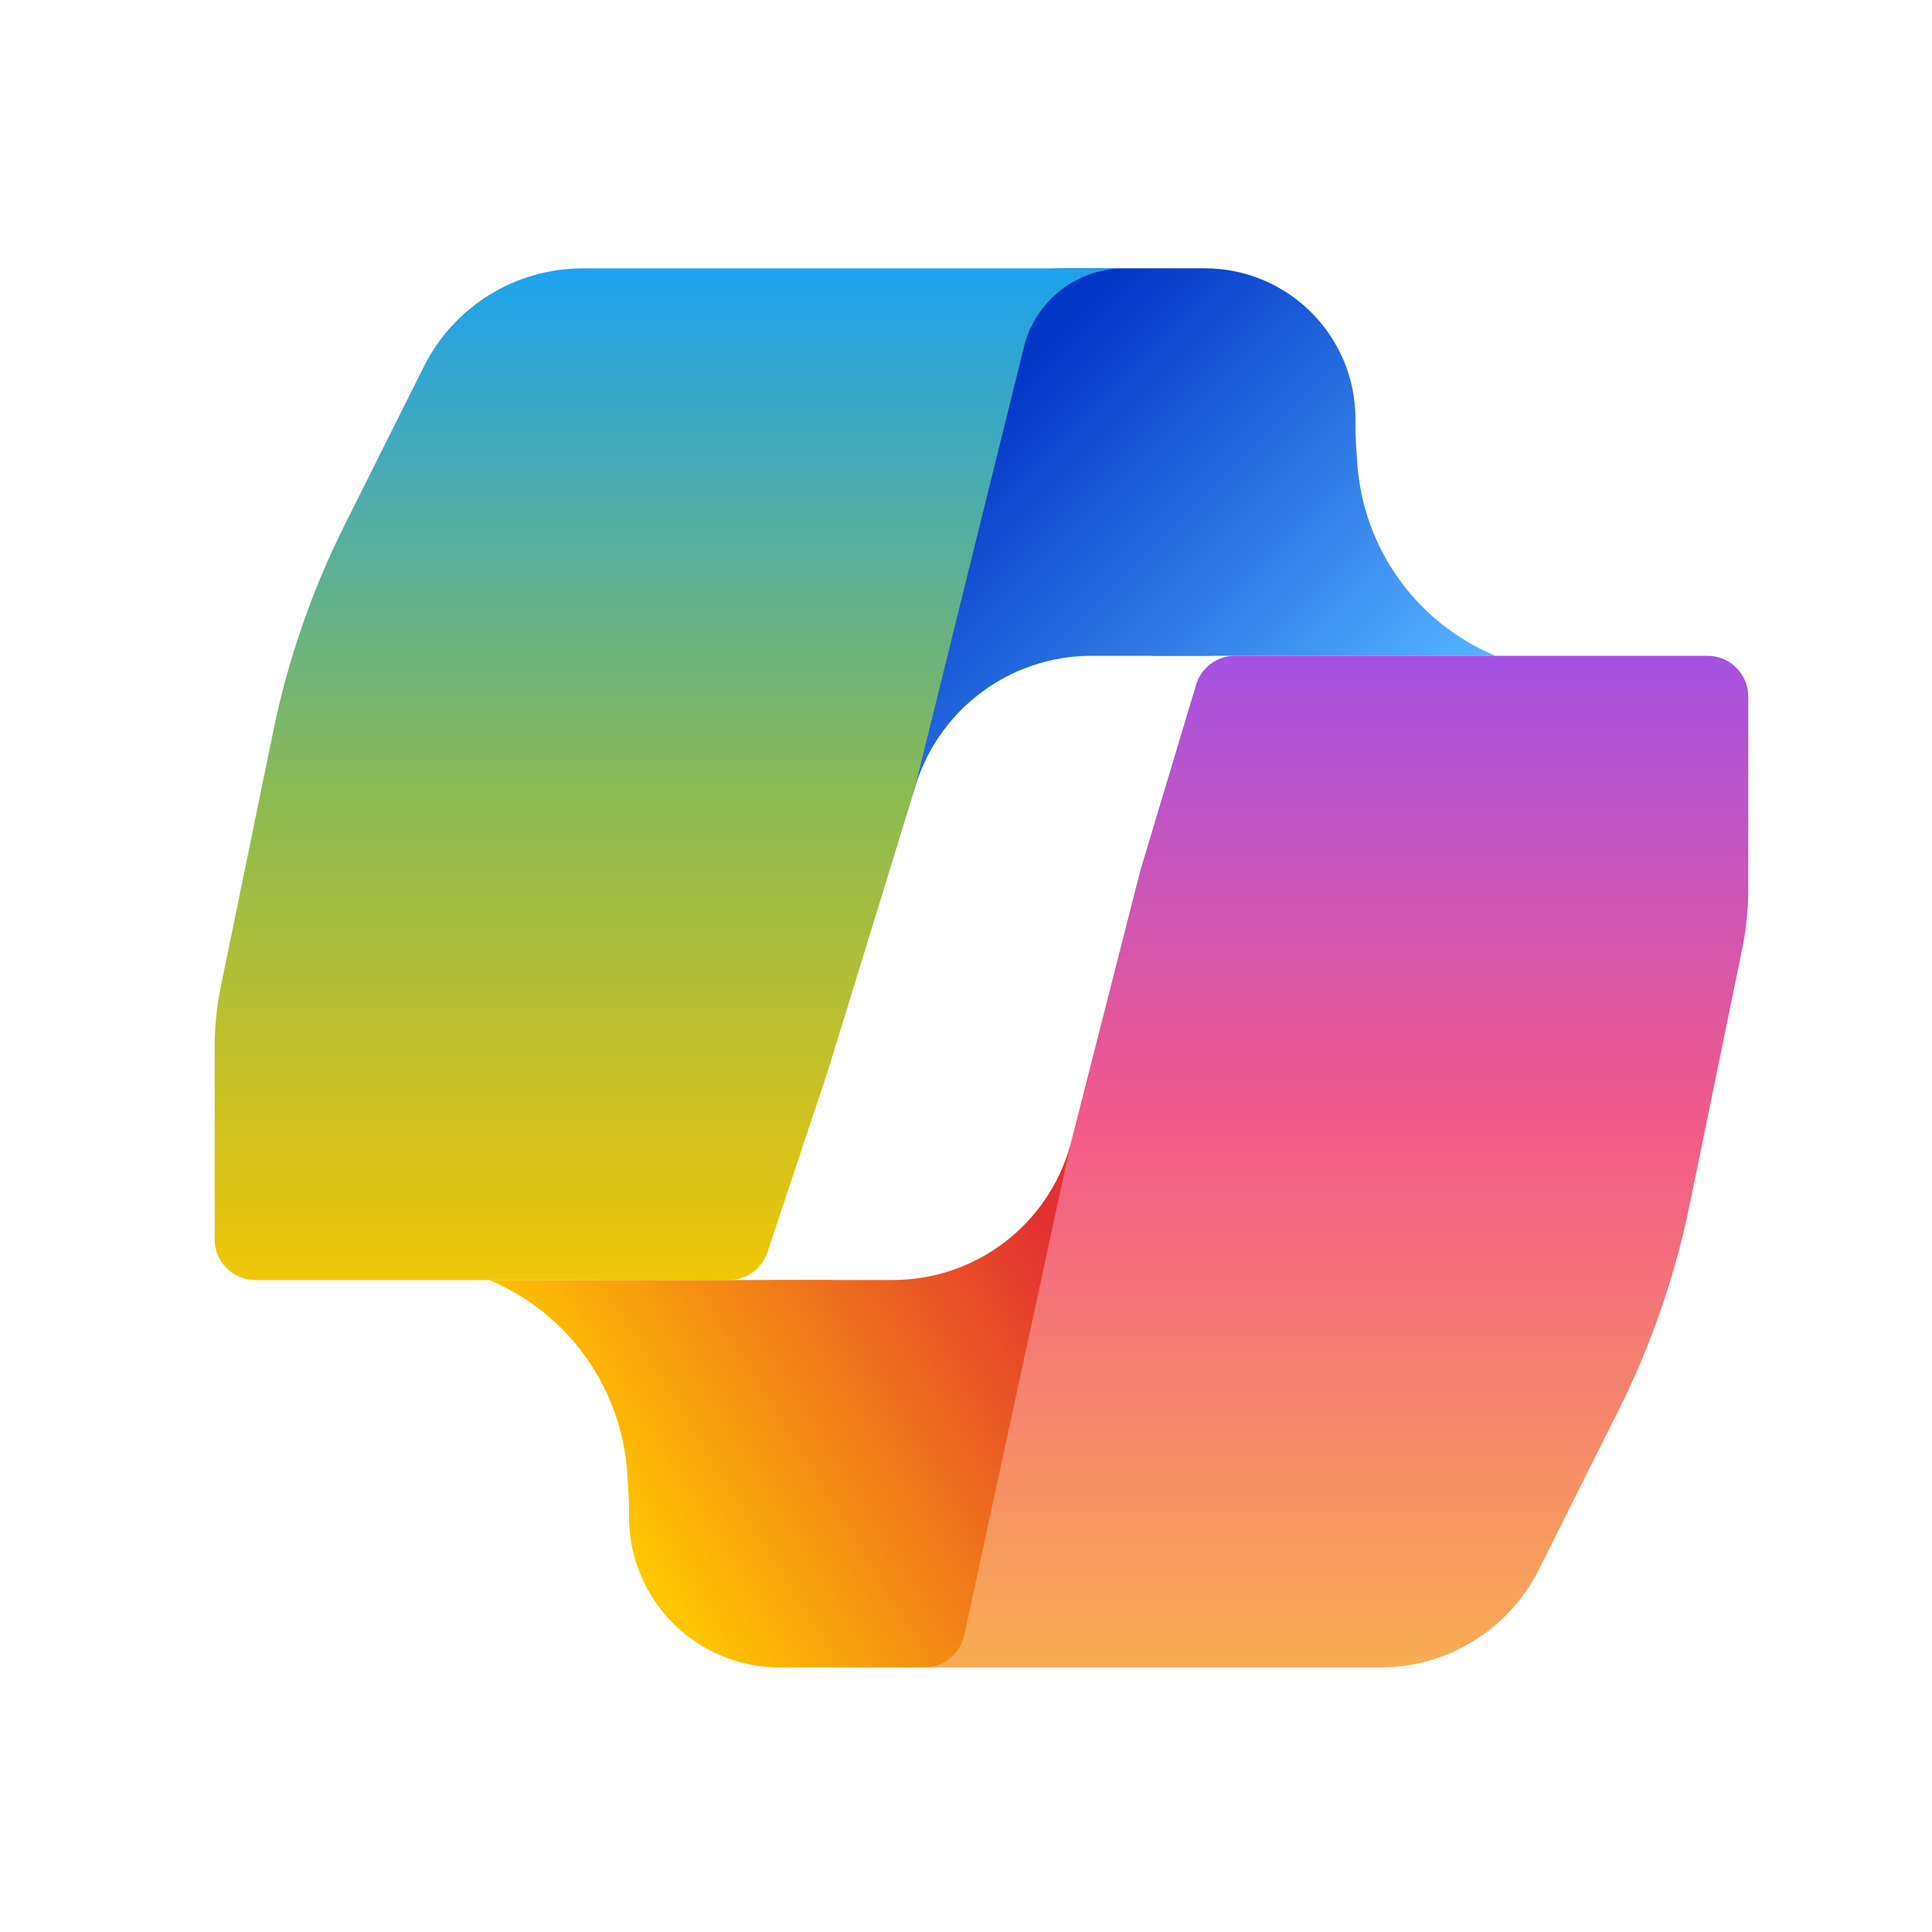
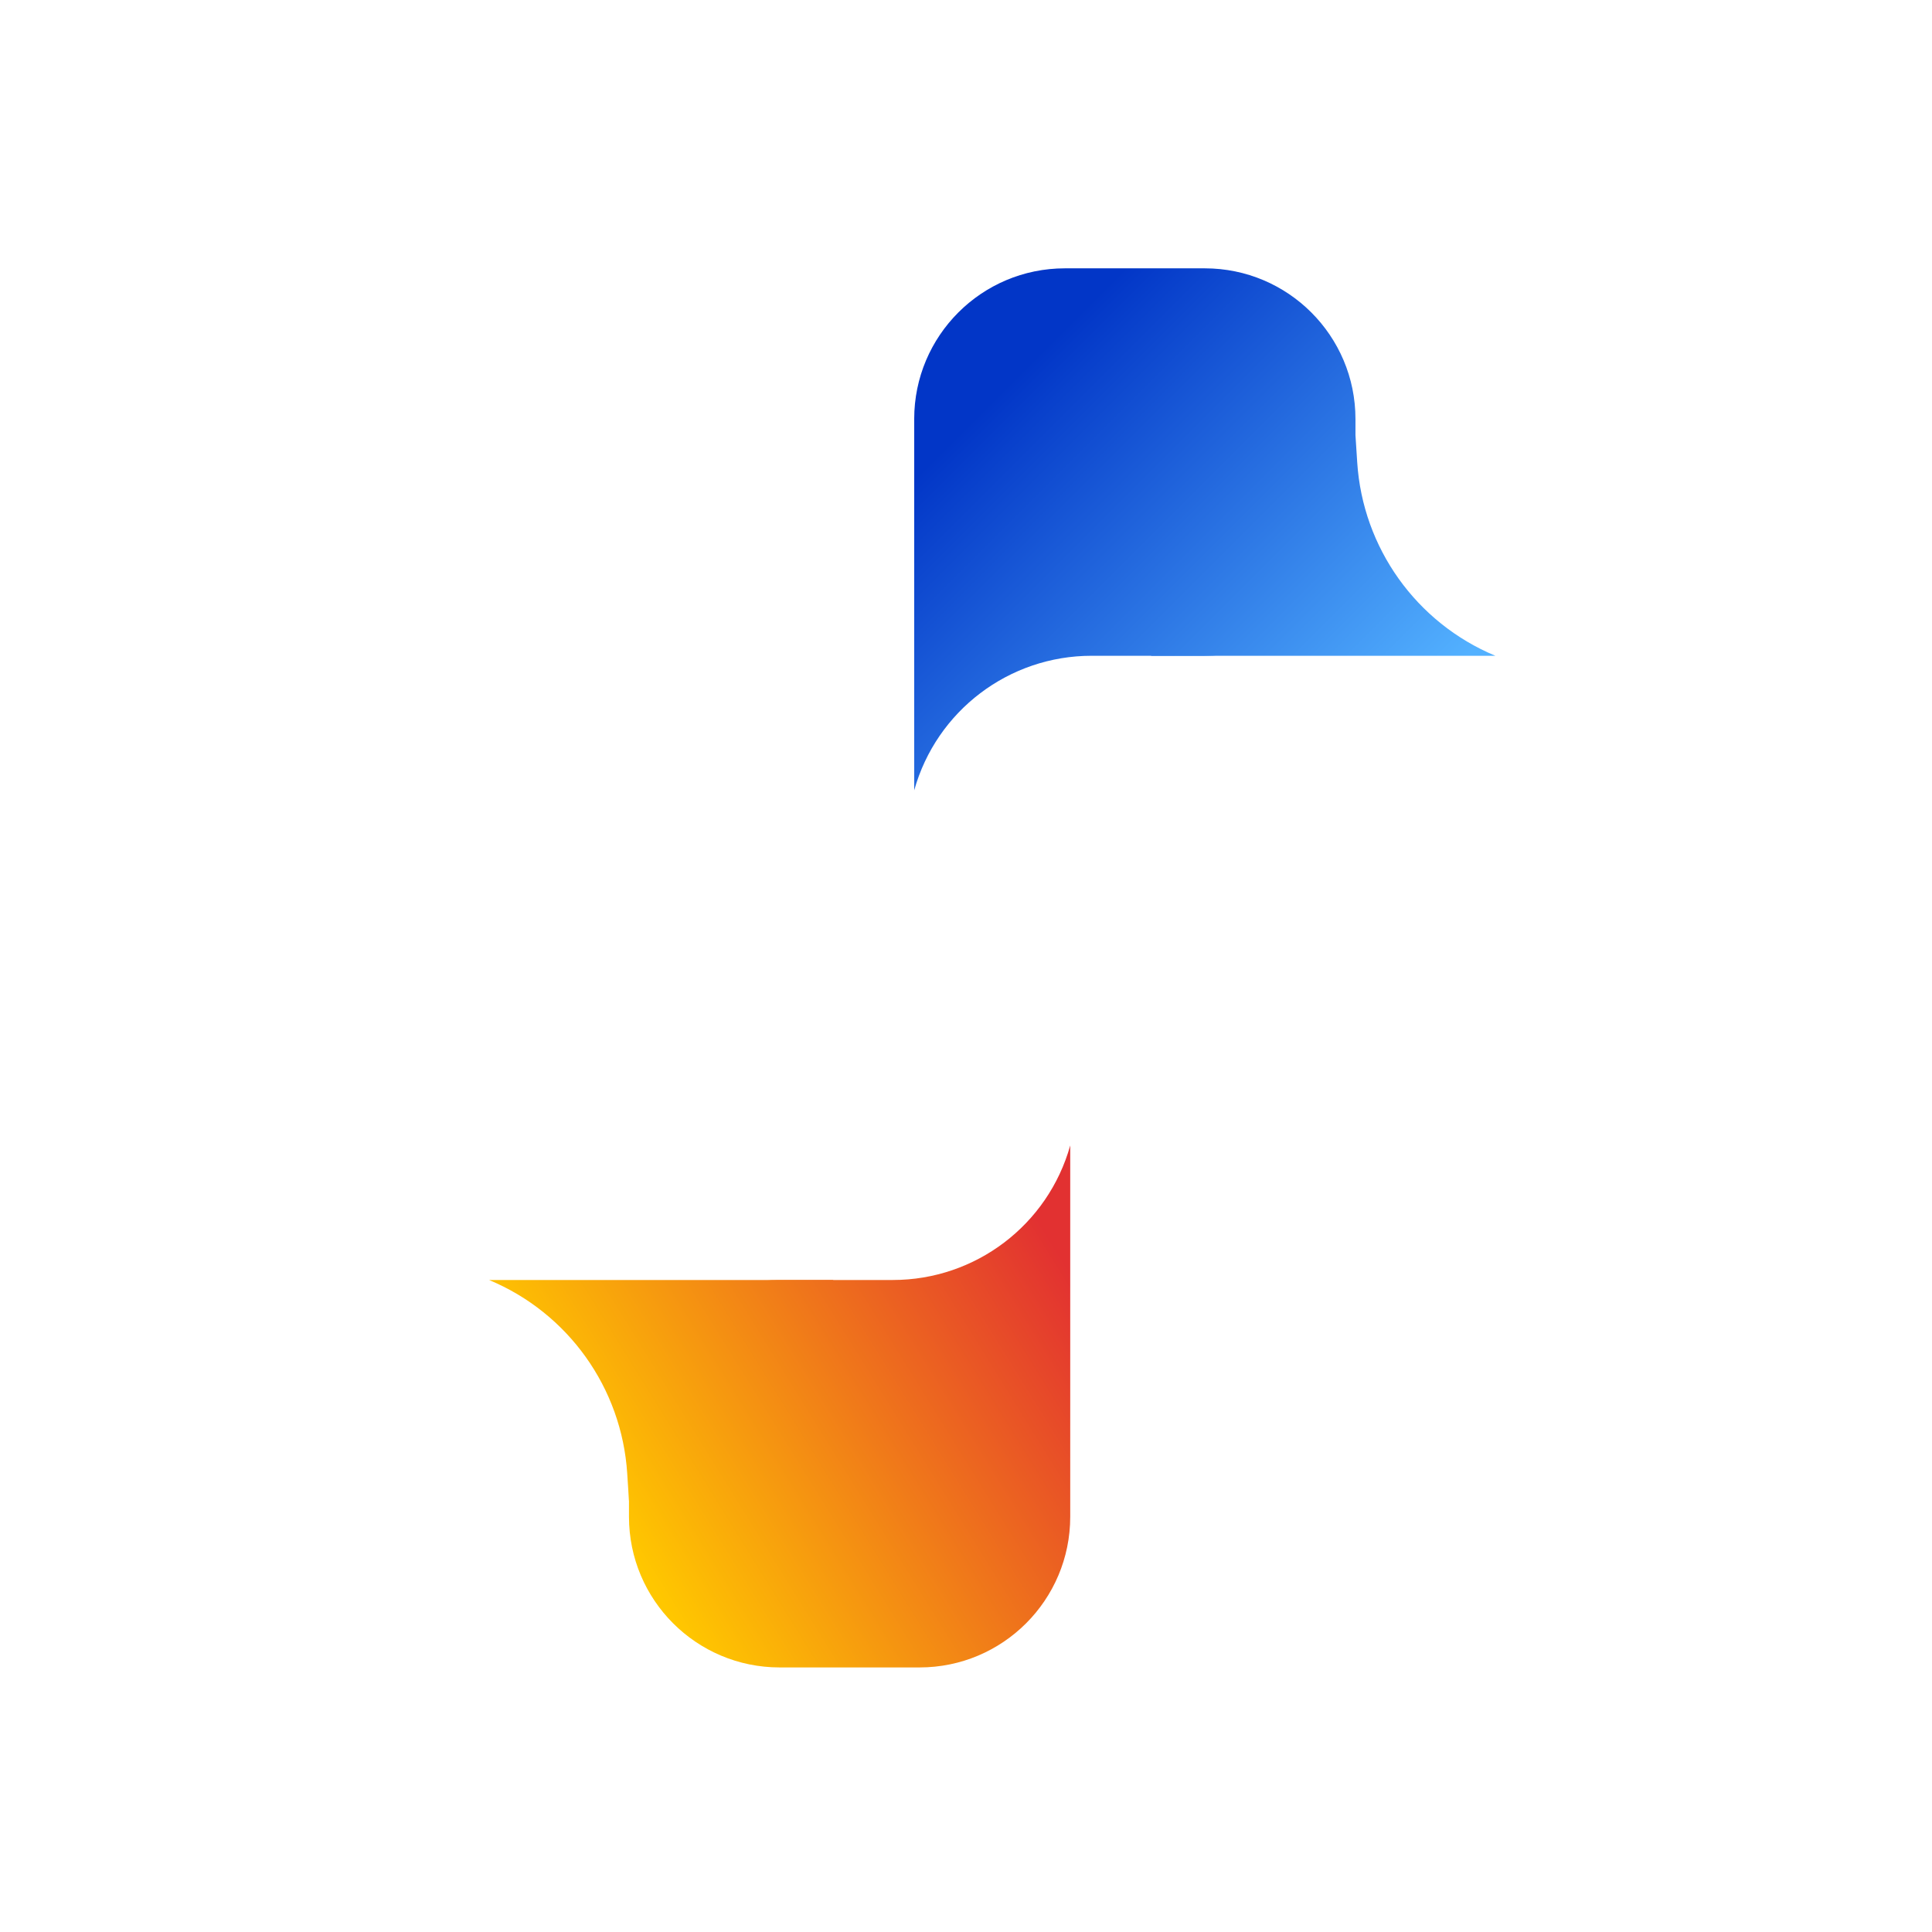
<svg xmlns="http://www.w3.org/2000/svg" fill="none" viewBox="0 0 664 664" height="664" width="664">
  <path fill="url(#paint0_linear_3832_15367)" d="M465.852 173.597C465.852 202.196 442.668 225.381 414.068 225.381H375.159C346.771 225.381 321.854 244.279 314.199 271.616V271.616V144.006C314.199 115.407 337.384 92.222 365.983 92.222L414.068 92.222C442.668 92.222 465.852 115.407 465.852 144.006V173.597Z" />
  <path fill="url(#paint1_linear_3832_15367)" d="M513.937 225.381H395.574L465.852 149.554L466.455 158.901C468.351 188.288 486.754 214.055 513.937 225.381Z" />
  <path fill="url(#paint2_linear_3832_15367)" d="M216.169 491.698C216.169 463.099 239.353 439.914 267.953 439.914H306.862C335.25 439.914 360.167 421.016 367.822 393.679V393.679V521.289C367.822 549.888 344.637 573.073 316.038 573.073H267.953C239.353 573.073 216.169 549.888 216.169 521.289V491.698Z" />
  <path fill="url(#paint3_linear_3832_15367)" d="M168.084 439.914H286.447L216.169 515.741L215.566 506.394C213.67 477.007 195.267 451.24 168.084 439.914Z" />
-   <path fill="url(#paint4_linear_3832_15367)" d="M411.065 235.362C412.841 229.44 418.292 225.385 424.475 225.385H586.85C594.582 225.385 600.85 231.653 600.85 239.385V305.534C600.85 312.498 600.144 319.444 598.742 326.265L580.69 414.119C575.657 438.611 567.446 462.34 556.264 484.704L528.938 539.356C518.605 560.022 497.483 573.076 474.377 573.076H288.297H317.691C324.282 573.076 329.98 568.48 331.374 562.039L367.823 393.682L391.865 299.362L411.065 235.362Z" />
-   <path fill="url(#paint5_linear_3832_15367)" d="M263.76 430.361C261.855 436.078 256.505 439.934 250.479 439.934L87.778 439.934C80.046 439.934 73.778 433.666 73.778 425.934V359.785C73.778 352.821 74.484 345.875 75.885 339.053L93.938 251.199C98.97 226.707 107.182 202.978 118.364 180.615L145.69 125.962C156.023 105.296 177.145 92.242 200.25 92.242H386.33V92.242C370.035 92.242 355.84 103.353 351.926 119.171L314.203 271.636L284.612 367.806L263.76 430.361Z" />
  <defs>
    <linearGradient gradientUnits="userSpaceOnUse" y2="99.62" x2="378.929" y1="225.381" x1="504.69" id="paint0_linear_3832_15367">
      <stop stop-color="#53B1FF" />
      <stop stop-color="#0236C7" offset="1" />
    </linearGradient>
    <linearGradient gradientUnits="userSpaceOnUse" y2="99.62" x2="378.929" y1="225.381" x1="504.69" id="paint1_linear_3832_15367">
      <stop stop-color="#53B1FF" />
      <stop stop-color="#0236C7" offset="1" />
    </linearGradient>
    <linearGradient gradientUnits="userSpaceOnUse" y2="510.391" x2="202.897" y1="416.103" x1="354.876" id="paint2_linear_3832_15367">
      <stop stop-color="#E23131" />
      <stop stop-color="#FFC700" offset="1" />
    </linearGradient>
    <linearGradient gradientUnits="userSpaceOnUse" y2="510.391" x2="202.897" y1="416.103" x1="354.876" id="paint3_linear_3832_15367">
      <stop stop-color="#E23131" />
      <stop stop-color="#FFC700" offset="1" />
    </linearGradient>
    <linearGradient gradientUnits="userSpaceOnUse" y2="573.076" x2="444.574" y1="225.385" x1="444.574" id="paint4_linear_3832_15367">
      <stop stop-color="#A452E3" />
      <stop stop-color="#F25989" offset="0.458" />
      <stop stop-color="#F9AD52" offset="1" />
    </linearGradient>
    <linearGradient gradientUnits="userSpaceOnUse" y2="92.242" x2="230.054" y1="439.934" x1="230.054" id="paint5_linear_3832_15367">
      <stop stop-color="#F0C607" />
      <stop stop-color="#8ABA53" offset="0.484" />
      <stop stop-color="#1DA2EF" offset="1" />
    </linearGradient>
  </defs>
</svg>